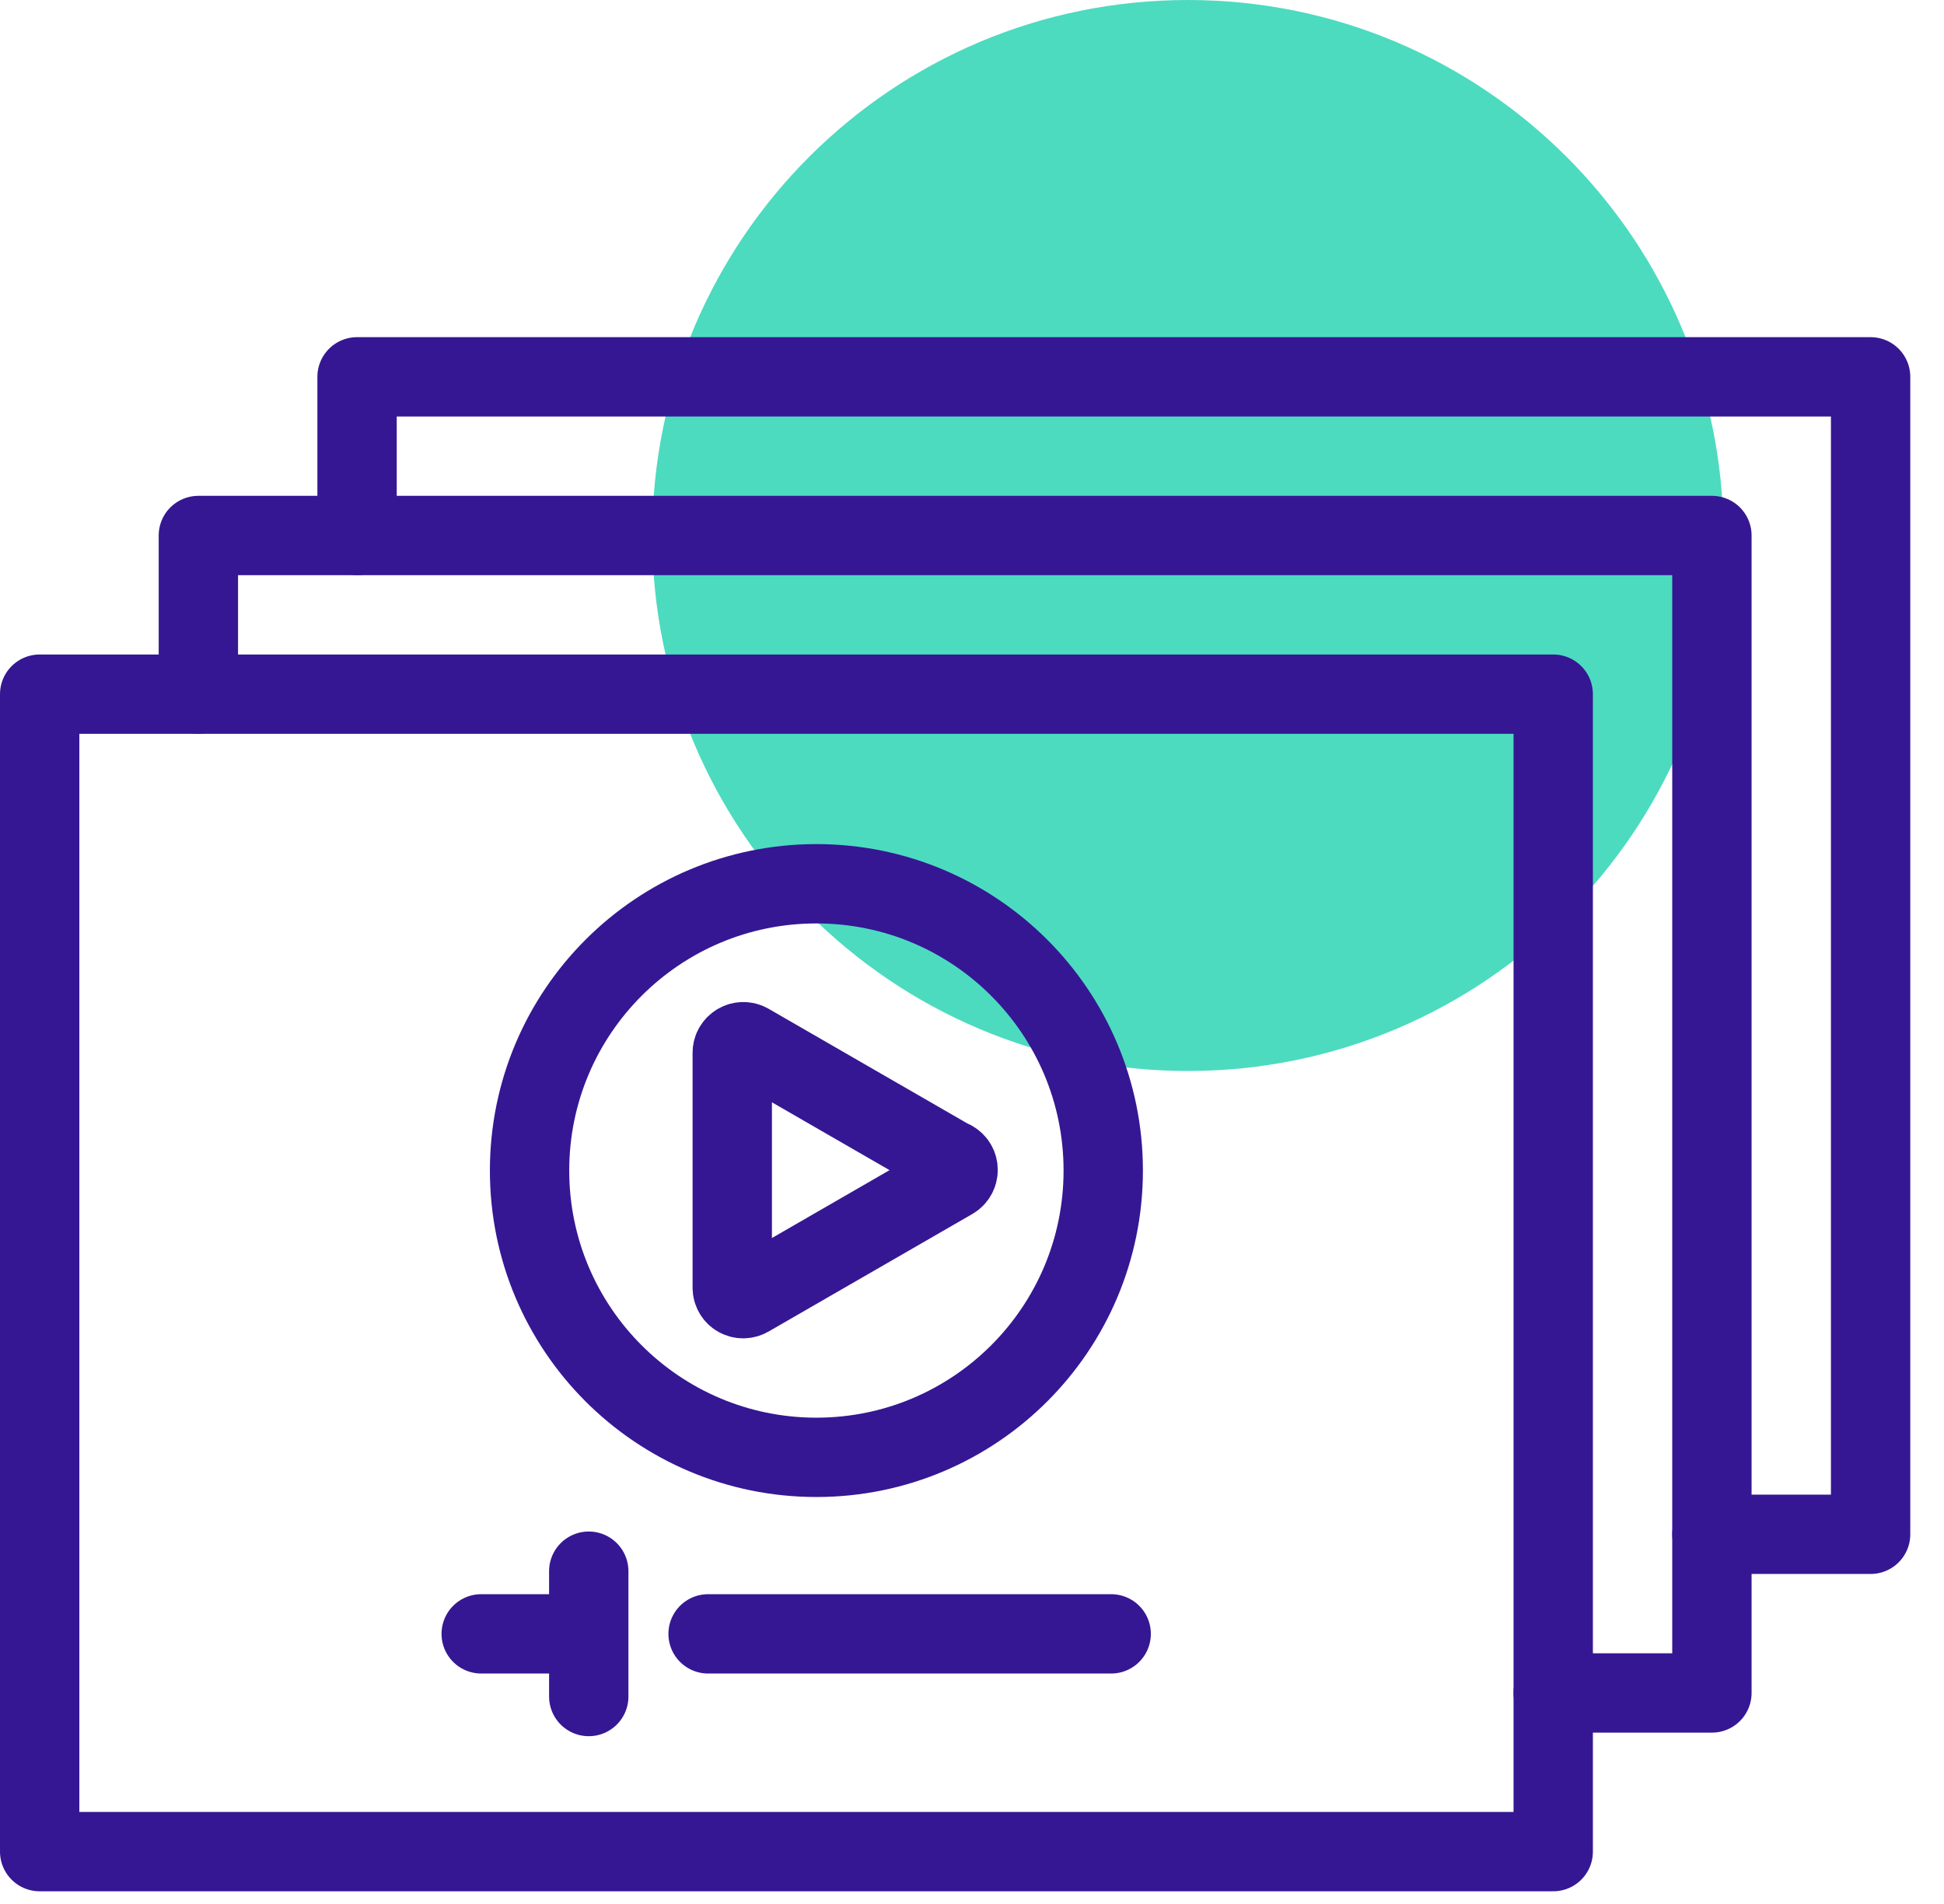
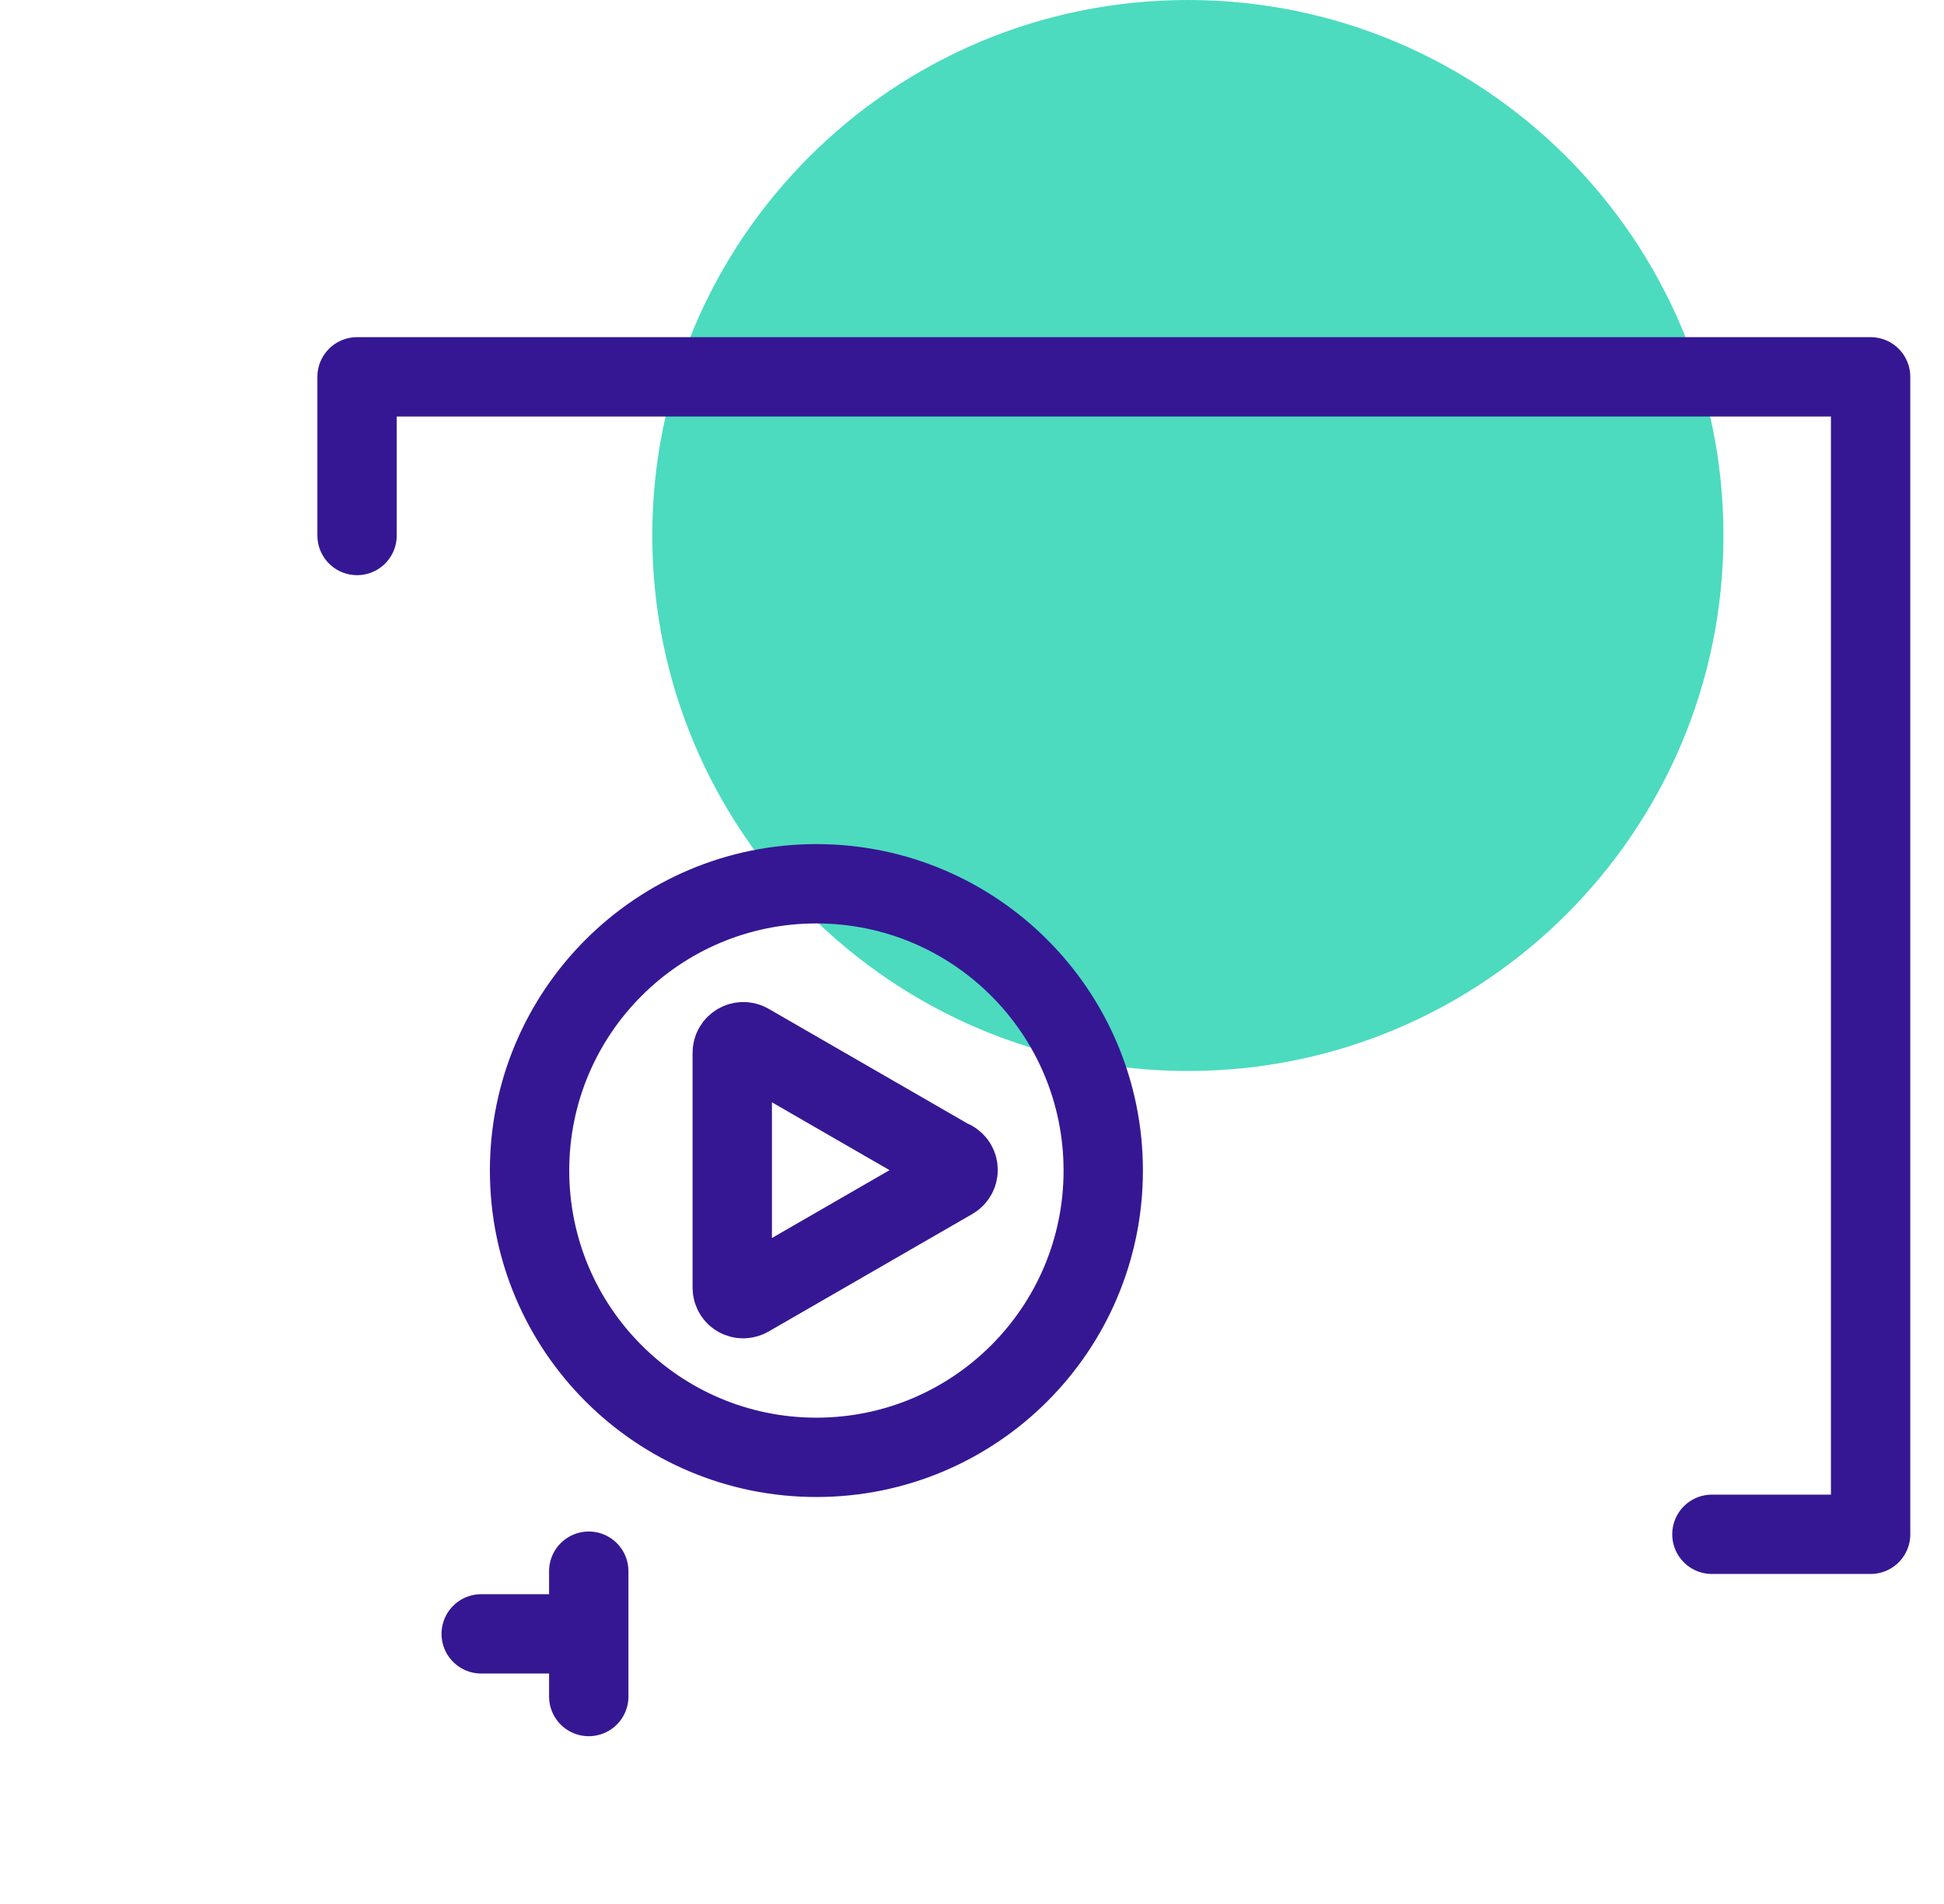
<svg xmlns="http://www.w3.org/2000/svg" width="49" height="48" viewBox="0 0 49 48" fill="none">
  <g clip-path="url(#clip0_1526_1573)">
    <path d="M29.941 27C37.397 27 43.441 20.956 43.441 13.5C43.441 6.044 37.397 0 29.941 0C22.486 0 16.441 6.044 16.441 13.5C16.441 20.956 22.486 27 29.941 27Z" fill="#4CDBBF" />
-     <path d="M39.15 17.5H1V46.68H39.15V17.5Z" stroke="#351793" stroke-width="2" stroke-linecap="round" stroke-linejoin="round" />
-     <path d="M5 17.5V13.5H43.15V42.68H39.15" stroke="#351793" stroke-width="2" stroke-linecap="round" stroke-linejoin="round" />
    <path d="M43.15 38.68H47.15V9.5H9V13.5" stroke="#351793" stroke-width="2" stroke-linecap="round" stroke-linejoin="round" />
    <path d="M20.578 36.74C24.571 36.74 27.808 33.503 27.808 29.51C27.808 25.517 24.571 22.28 20.578 22.28C16.585 22.28 13.348 25.517 13.348 29.51C13.348 33.503 16.585 36.74 20.578 36.74Z" stroke="#351793" stroke-width="2" stroke-linecap="round" stroke-linejoin="round" />
    <path d="M24.007 29.26L18.877 26.3C18.687 26.19 18.457 26.33 18.457 26.54V32.46C18.457 32.68 18.687 32.81 18.877 32.7L24.007 29.74C24.197 29.63 24.197 29.36 24.007 29.25V29.26Z" stroke="#351793" stroke-width="2" stroke-linecap="round" stroke-linejoin="round" />
    <path d="M12.129 41.19H13.879" stroke="#351793" stroke-width="2" stroke-linecap="round" stroke-linejoin="round" />
    <path d="M14.84 39.61V42.77" stroke="#351793" stroke-width="2" stroke-linecap="round" stroke-linejoin="round" />
-     <path d="M17.848 41.19H28.008" stroke="#351793" stroke-width="2" stroke-linecap="round" stroke-linejoin="round" />
  </g>
  <defs>
    <clipPath id="clip0_1526_1573">
      <rect width="48.15" height="47.68" fill="white" />
    </clipPath>
  </defs>
</svg>